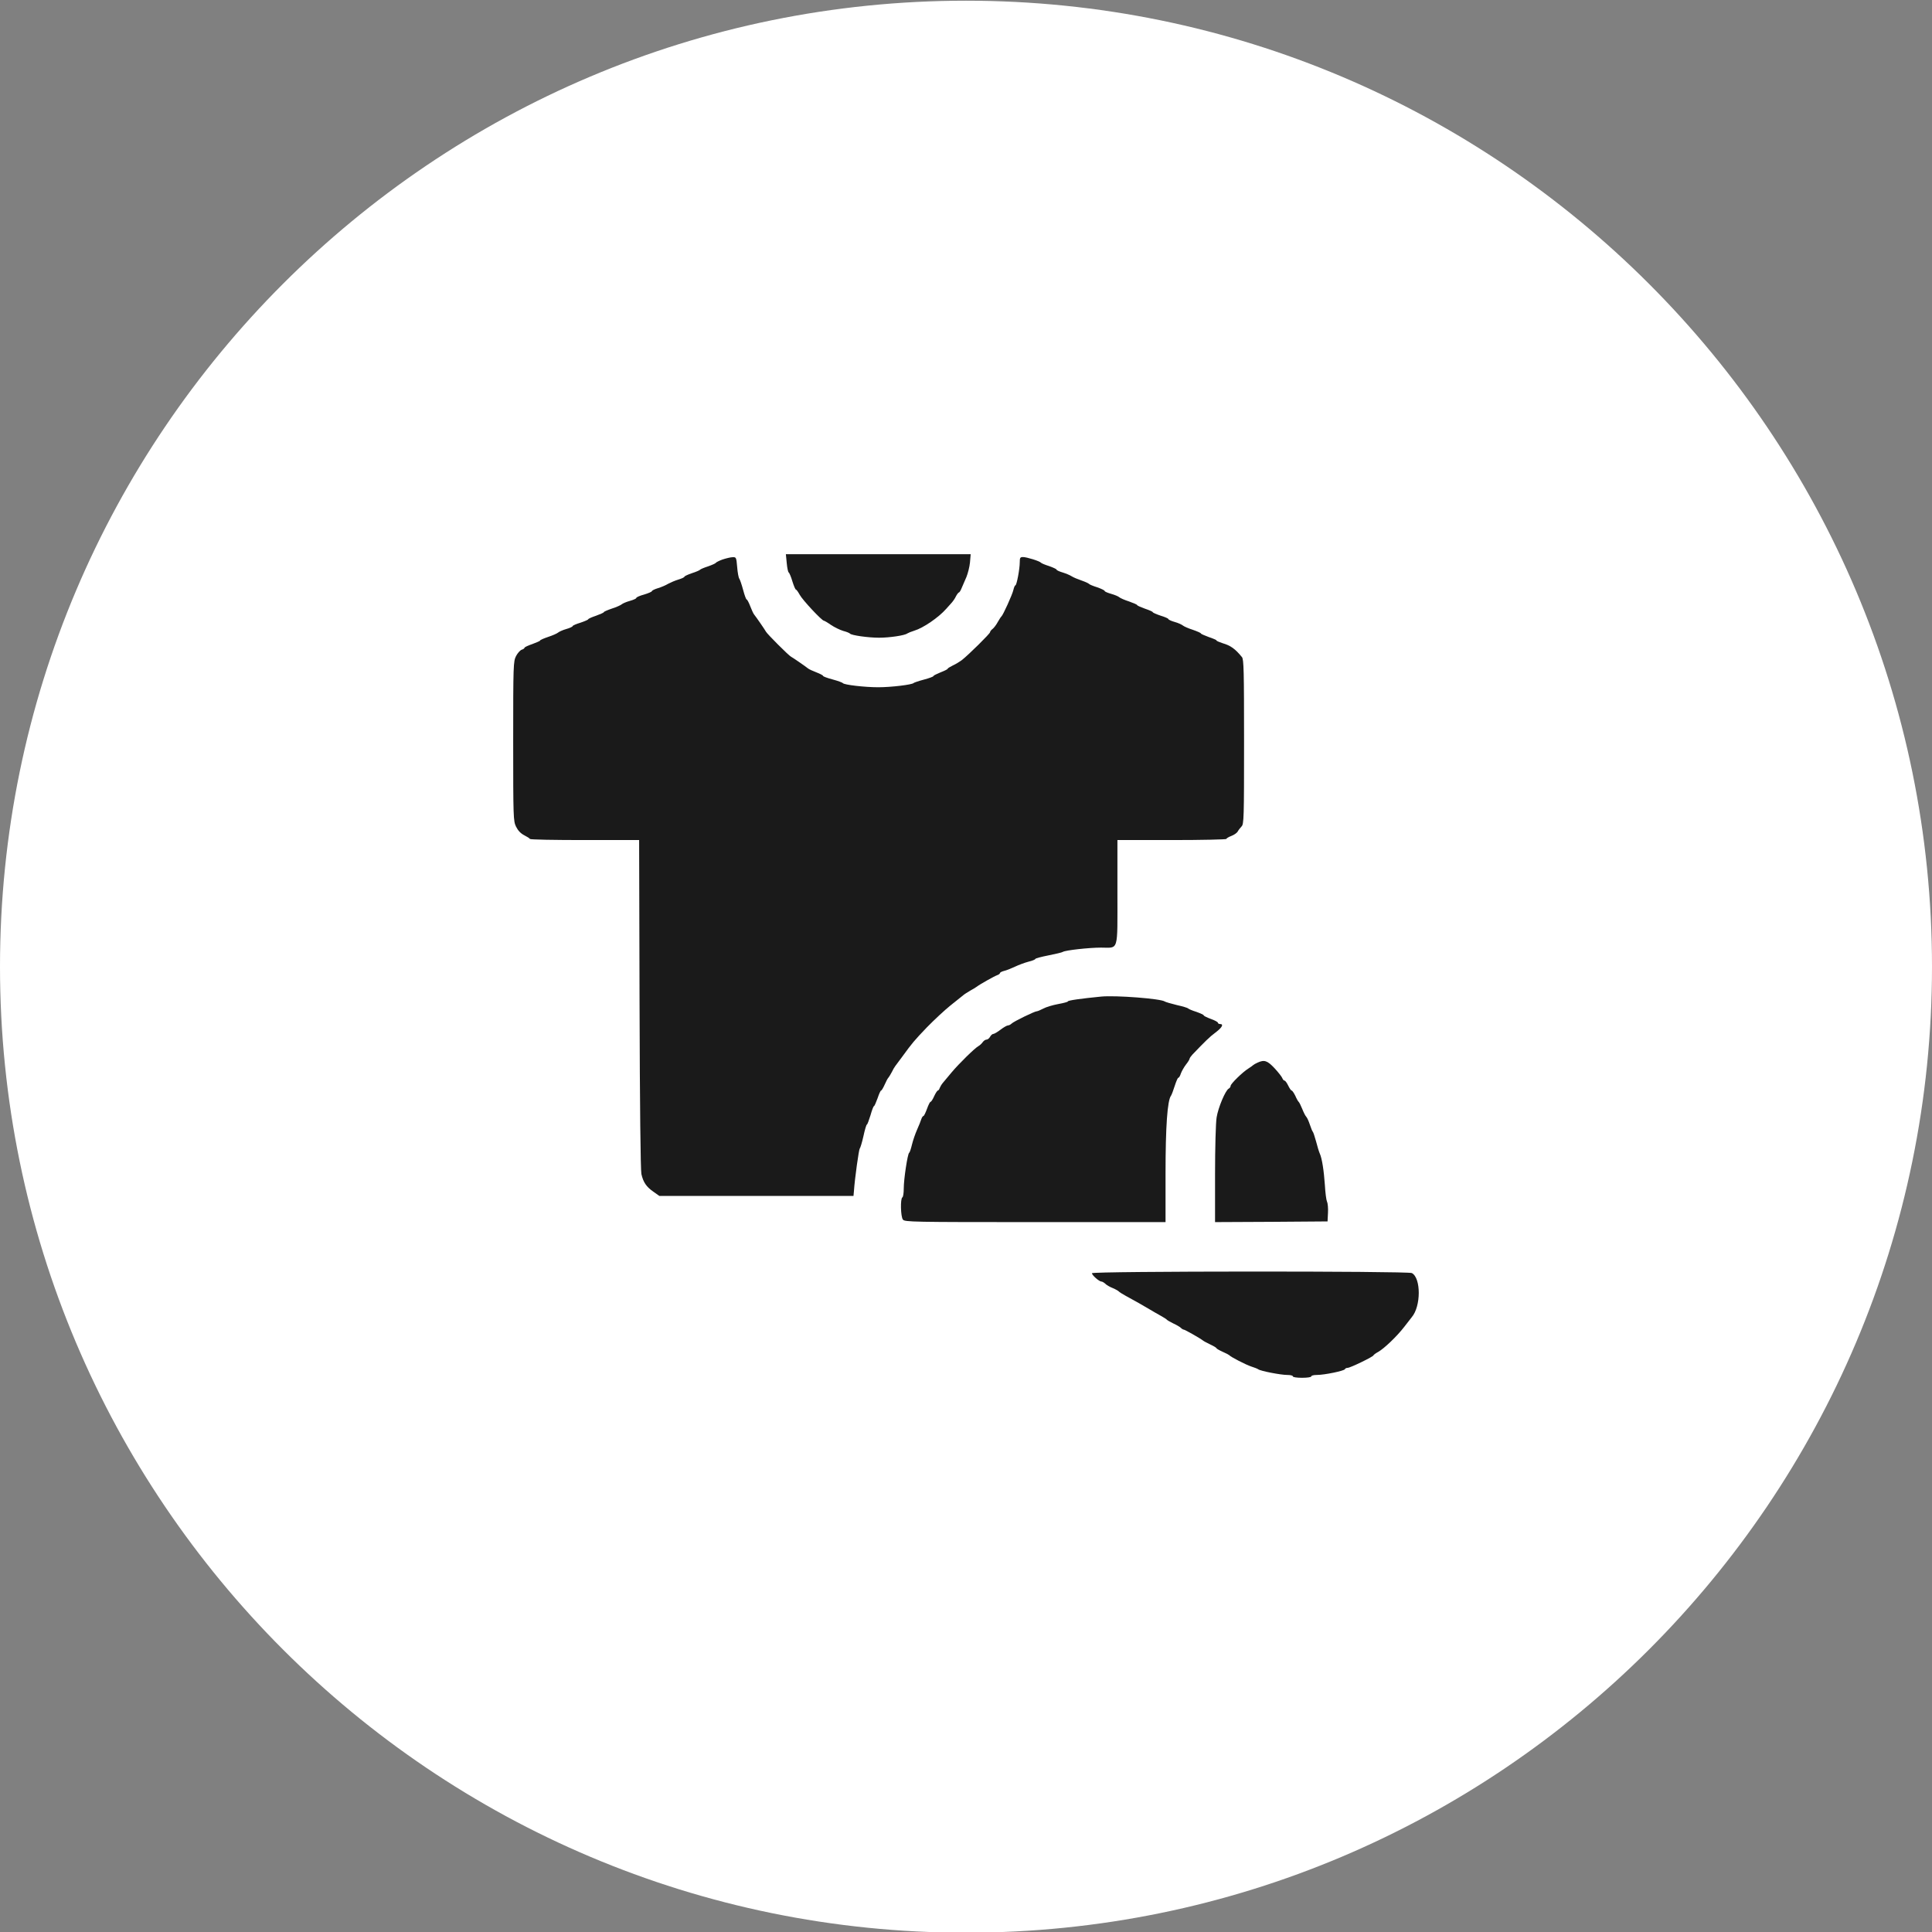
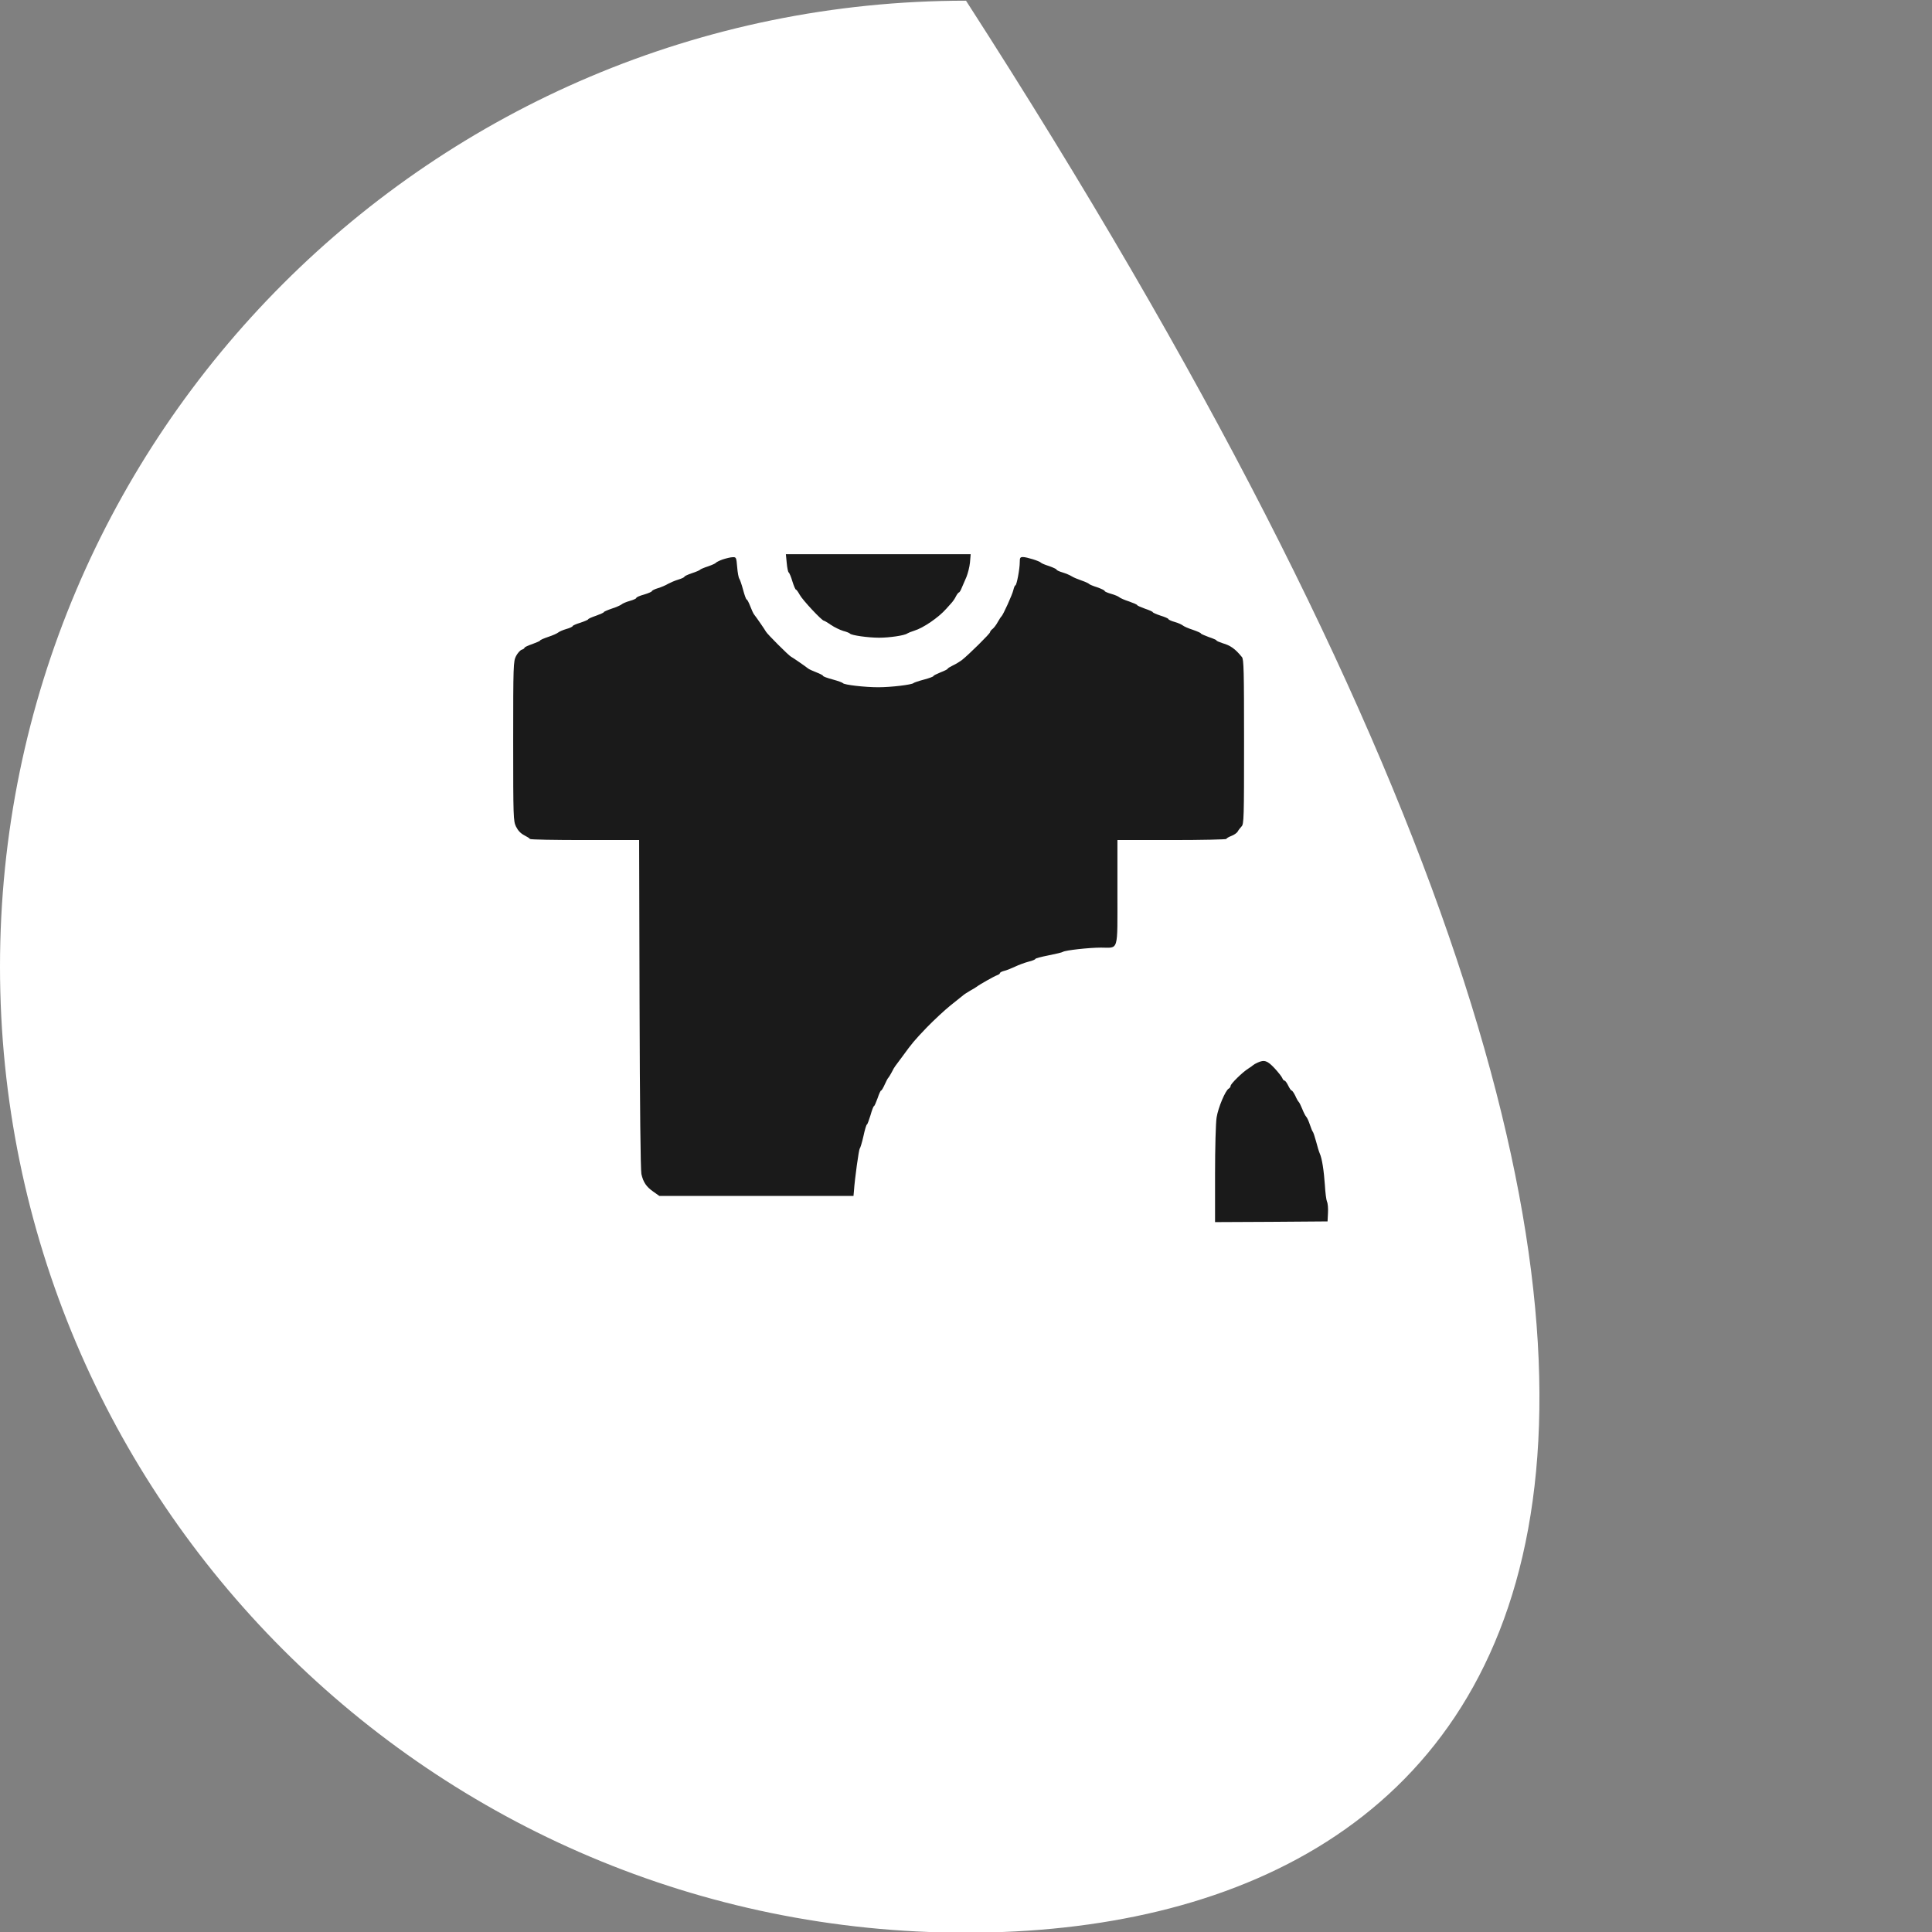
<svg xmlns="http://www.w3.org/2000/svg" width="64" height="64" viewBox="0 0 64 64" fill="none">
  <rect x="0" y="0" width="64" height="64" fill="#808080" stroke="none" />
  <g clip-path="url(#clip0_1456_65848)">
-     <path d="M32 0.023C49.661 0.023 64 14.362 64 32.023C64 49.685 49.661 64.023 32 64.023C14.338 64.023 8.06351e-09 49.684 8.06351e-09 32.023C-0 14.362 14.338 0.023 32 0.023Z" fill="white" />
+     <path d="M32 0.023C64 49.685 49.661 64.023 32 64.023C14.338 64.023 8.06351e-09 49.684 8.06351e-09 32.023C-0 14.362 14.338 0.023 32 0.023Z" fill="white" />
    <path d="M26.061 18.645C26.075 18.805 26.104 18.95 26.127 18.964C26.15 18.978 26.207 19.114 26.249 19.259C26.296 19.409 26.347 19.531 26.366 19.531C26.385 19.531 26.441 19.611 26.493 19.705C26.582 19.873 27.224 20.562 27.294 20.562C27.308 20.562 27.416 20.623 27.529 20.703C27.641 20.778 27.824 20.867 27.932 20.9C28.044 20.928 28.143 20.97 28.157 20.989C28.199 21.045 28.757 21.125 29.122 21.125C29.465 21.125 29.975 21.05 30.055 20.984C30.083 20.966 30.186 20.923 30.29 20.891C30.585 20.802 31.091 20.455 31.34 20.173C31.382 20.127 31.457 20.042 31.508 19.986C31.56 19.93 31.635 19.827 31.668 19.752C31.705 19.681 31.752 19.625 31.766 19.625C31.785 19.625 31.827 19.555 31.86 19.47C31.893 19.391 31.963 19.227 32.014 19.114C32.061 18.997 32.118 18.781 32.132 18.631L32.155 18.359H29.094H26.033L26.061 18.645Z" fill="#1A1A1A" />
    <path d="M23.938 18.533C23.82 18.575 23.722 18.627 23.712 18.645C23.703 18.664 23.586 18.716 23.455 18.762C23.319 18.805 23.202 18.856 23.188 18.875C23.173 18.894 23.052 18.945 22.92 18.988C22.784 19.034 22.672 19.086 22.672 19.105C22.672 19.123 22.583 19.166 22.475 19.198C22.363 19.231 22.212 19.297 22.133 19.339C22.058 19.386 21.903 19.452 21.795 19.484C21.683 19.517 21.594 19.564 21.594 19.583C21.594 19.602 21.477 19.653 21.336 19.695C21.195 19.733 21.078 19.784 21.078 19.808C21.078 19.831 20.98 19.873 20.863 19.906C20.745 19.939 20.623 19.991 20.595 20.019C20.562 20.047 20.417 20.113 20.272 20.159C20.122 20.211 20 20.262 20 20.281C20 20.295 19.883 20.347 19.742 20.398C19.602 20.445 19.484 20.497 19.484 20.516C19.484 20.53 19.367 20.581 19.227 20.628C19.086 20.67 18.969 20.722 18.969 20.741C18.969 20.759 18.875 20.806 18.753 20.839C18.636 20.872 18.519 20.928 18.486 20.956C18.453 20.984 18.308 21.05 18.163 21.097C18.012 21.148 17.891 21.2 17.891 21.219C17.891 21.233 17.773 21.284 17.633 21.336C17.492 21.383 17.375 21.439 17.375 21.458C17.375 21.477 17.333 21.509 17.281 21.523C17.23 21.542 17.145 21.636 17.094 21.734C17.005 21.913 17 22.02 17 24.552C17 27.102 17.005 27.195 17.094 27.383C17.159 27.514 17.248 27.608 17.366 27.669C17.459 27.716 17.548 27.772 17.553 27.791C17.562 27.814 18.383 27.828 19.372 27.828H21.172L21.186 33.252C21.195 36.612 21.219 38.759 21.247 38.891C21.308 39.163 21.411 39.317 21.65 39.481L21.842 39.617H25.058H28.273L28.288 39.453C28.316 39.031 28.452 38.07 28.48 38.047C28.498 38.033 28.555 37.85 28.602 37.639C28.648 37.423 28.7 37.25 28.719 37.25C28.733 37.25 28.784 37.114 28.836 36.945C28.883 36.777 28.934 36.641 28.953 36.641C28.967 36.641 29.019 36.523 29.07 36.383C29.117 36.242 29.169 36.125 29.188 36.125C29.206 36.125 29.258 36.036 29.309 35.923C29.356 35.816 29.408 35.717 29.427 35.703C29.441 35.689 29.492 35.609 29.539 35.52C29.581 35.431 29.637 35.337 29.661 35.309C29.684 35.281 29.788 35.141 29.891 35C30.219 34.55 30.28 34.475 30.711 34.025C30.945 33.786 31.292 33.462 31.484 33.308C31.677 33.153 31.869 32.998 31.911 32.966C31.948 32.933 32.056 32.867 32.141 32.816C32.23 32.769 32.323 32.708 32.352 32.689C32.459 32.605 32.947 32.333 33.031 32.305C33.083 32.286 33.125 32.258 33.125 32.234C33.125 32.216 33.181 32.183 33.256 32.164C33.327 32.15 33.491 32.084 33.622 32.023C33.748 31.962 33.955 31.887 34.077 31.855C34.198 31.827 34.297 31.784 34.297 31.766C34.297 31.747 34.494 31.695 34.733 31.648C34.967 31.602 35.188 31.55 35.211 31.531C35.286 31.48 36.069 31.391 36.472 31.391C37.067 31.391 37.016 31.569 37.016 29.562V27.828H38.82C39.814 27.828 40.625 27.809 40.625 27.791C40.625 27.772 40.7 27.725 40.789 27.692C40.878 27.659 40.972 27.594 41 27.547C41.023 27.5 41.084 27.425 41.127 27.378C41.206 27.303 41.211 27.106 41.211 24.57C41.211 22.222 41.202 21.837 41.141 21.767C40.916 21.491 40.761 21.383 40.503 21.308C40.391 21.27 40.297 21.233 40.297 21.214C40.297 21.2 40.18 21.148 40.039 21.102C39.898 21.05 39.781 20.998 39.781 20.984C39.781 20.966 39.659 20.914 39.514 20.863C39.364 20.816 39.219 20.75 39.186 20.722C39.153 20.694 39.036 20.637 38.919 20.605C38.797 20.572 38.703 20.525 38.703 20.506C38.703 20.488 38.586 20.436 38.445 20.394C38.305 20.347 38.188 20.295 38.188 20.281C38.188 20.262 38.07 20.211 37.93 20.164C37.789 20.113 37.672 20.061 37.672 20.047C37.672 20.028 37.55 19.977 37.405 19.925C37.255 19.878 37.109 19.812 37.077 19.784C37.048 19.756 36.927 19.705 36.809 19.672C36.692 19.639 36.594 19.597 36.594 19.578C36.594 19.555 36.481 19.503 36.35 19.456C36.214 19.414 36.092 19.363 36.078 19.344C36.064 19.325 35.952 19.273 35.83 19.231C35.708 19.189 35.558 19.128 35.502 19.091C35.445 19.053 35.309 18.997 35.202 18.964C35.089 18.931 35 18.889 35 18.87C35 18.852 34.888 18.8 34.756 18.753C34.62 18.711 34.498 18.659 34.484 18.641C34.447 18.589 34.011 18.453 33.889 18.453C33.795 18.453 33.781 18.477 33.781 18.622C33.781 18.852 33.678 19.391 33.636 19.391C33.617 19.391 33.589 19.461 33.57 19.541C33.538 19.691 33.228 20.375 33.172 20.422C33.153 20.436 33.102 20.52 33.05 20.609C33.003 20.698 32.923 20.802 32.881 20.834C32.834 20.867 32.797 20.919 32.797 20.942C32.797 20.989 32.094 21.683 31.869 21.861C31.794 21.917 31.658 22.002 31.564 22.044C31.47 22.091 31.391 22.137 31.391 22.156C31.391 22.17 31.288 22.222 31.156 22.273C31.03 22.325 30.922 22.377 30.922 22.395C30.922 22.414 30.781 22.466 30.608 22.512C30.43 22.559 30.28 22.611 30.266 22.625C30.223 22.681 29.525 22.766 29.094 22.766C28.644 22.766 27.959 22.686 27.922 22.63C27.908 22.611 27.758 22.555 27.584 22.508C27.406 22.461 27.266 22.409 27.266 22.391C27.266 22.372 27.167 22.32 27.045 22.273C26.923 22.227 26.802 22.17 26.773 22.147C26.68 22.072 26.258 21.781 26.202 21.753C26.127 21.716 25.409 20.998 25.372 20.923C25.344 20.867 25.053 20.445 24.978 20.352C24.955 20.323 24.898 20.202 24.852 20.08C24.805 19.958 24.753 19.859 24.734 19.859C24.716 19.859 24.664 19.719 24.617 19.541C24.57 19.367 24.514 19.203 24.491 19.17C24.467 19.142 24.434 18.969 24.42 18.786C24.392 18.462 24.387 18.453 24.27 18.458C24.205 18.458 24.055 18.495 23.938 18.533Z" fill="#1A1A1A" />
-     <path d="M36.477 33.013C35.816 33.078 35.376 33.139 35.376 33.172C35.376 33.191 35.231 33.228 35.052 33.261C34.874 33.294 34.654 33.359 34.56 33.411C34.467 33.458 34.373 33.5 34.345 33.5C34.274 33.5 33.581 33.837 33.51 33.908C33.477 33.941 33.421 33.969 33.388 33.969C33.356 33.969 33.248 34.03 33.145 34.109C33.046 34.184 32.938 34.25 32.906 34.25C32.873 34.25 32.826 34.292 32.798 34.344C32.77 34.395 32.718 34.438 32.681 34.438C32.643 34.438 32.587 34.475 32.554 34.522C32.521 34.569 32.456 34.63 32.413 34.653C32.291 34.719 31.757 35.244 31.527 35.52C31.415 35.656 31.284 35.811 31.241 35.862C31.195 35.914 31.148 35.994 31.129 36.041C31.115 36.087 31.087 36.125 31.068 36.125C31.049 36.125 30.993 36.209 30.946 36.312C30.899 36.416 30.848 36.5 30.824 36.5C30.806 36.5 30.754 36.603 30.707 36.734C30.66 36.861 30.609 36.969 30.59 36.969C30.571 36.969 30.538 37.016 30.52 37.072C30.501 37.133 30.44 37.288 30.379 37.423C30.318 37.559 30.243 37.78 30.21 37.916C30.177 38.052 30.14 38.173 30.116 38.188C30.065 38.225 29.938 39.059 29.938 39.369C29.938 39.514 29.92 39.65 29.892 39.664C29.821 39.706 29.835 40.306 29.91 40.4C29.966 40.48 30.234 40.484 34.293 40.484H38.61V38.877C38.61 37.316 38.671 36.448 38.793 36.294C38.812 36.266 38.868 36.12 38.915 35.97C38.962 35.825 39.013 35.703 39.032 35.703C39.056 35.703 39.093 35.642 39.117 35.562C39.145 35.487 39.22 35.352 39.285 35.267C39.356 35.178 39.407 35.094 39.407 35.07C39.407 35.052 39.449 34.991 39.501 34.934C39.909 34.508 40.073 34.344 40.265 34.203C40.485 34.039 40.546 33.922 40.415 33.922C40.377 33.922 40.345 33.903 40.345 33.88C40.345 33.856 40.242 33.8 40.11 33.753C39.984 33.706 39.876 33.655 39.876 33.636C39.876 33.617 39.763 33.566 39.632 33.519C39.496 33.477 39.374 33.425 39.36 33.406C39.346 33.388 39.178 33.336 38.985 33.294C38.793 33.247 38.615 33.195 38.587 33.177C38.47 33.083 36.96 32.966 36.477 33.013Z" fill="#1A1A1A" />
    <path d="M41.656 35.202C41.591 35.23 41.53 35.267 41.516 35.281C41.502 35.295 41.431 35.347 41.352 35.398C41.155 35.52 40.766 35.905 40.766 35.97C40.766 36.003 40.737 36.045 40.7 36.064C40.592 36.125 40.353 36.692 40.302 37.016C40.273 37.184 40.25 38.023 40.25 38.905V40.484L42.116 40.475L43.977 40.461L43.991 40.18C44 40.03 43.986 39.861 43.958 39.805C43.934 39.753 43.902 39.505 43.888 39.252C43.855 38.778 43.794 38.375 43.719 38.211C43.695 38.159 43.639 37.981 43.597 37.812C43.55 37.644 43.503 37.498 43.484 37.484C43.47 37.47 43.428 37.367 43.391 37.255C43.353 37.142 43.302 37.025 43.273 36.997C43.245 36.969 43.184 36.852 43.138 36.734C43.091 36.617 43.039 36.514 43.02 36.5C43.002 36.486 42.95 36.397 42.908 36.298C42.861 36.205 42.809 36.125 42.786 36.125C42.767 36.125 42.716 36.05 42.673 35.961C42.631 35.872 42.575 35.797 42.552 35.797C42.528 35.797 42.495 35.759 42.477 35.712C42.462 35.67 42.345 35.52 42.219 35.384C41.98 35.131 41.881 35.098 41.656 35.202Z" fill="#1A1A1A" />
-     <path d="M36.172 42.177C36.172 42.242 36.411 42.453 36.486 42.453C36.514 42.453 36.57 42.486 36.612 42.523C36.65 42.566 36.763 42.631 36.861 42.669C36.959 42.711 37.048 42.763 37.062 42.781C37.077 42.8 37.18 42.866 37.292 42.927C37.625 43.109 37.869 43.245 38.07 43.367C38.173 43.428 38.342 43.527 38.445 43.583C38.548 43.639 38.642 43.7 38.656 43.719C38.67 43.737 38.764 43.789 38.867 43.841C38.97 43.888 39.083 43.953 39.116 43.986C39.148 44.019 39.195 44.047 39.219 44.047C39.252 44.047 39.758 44.333 39.852 44.408C39.88 44.431 39.987 44.487 40.095 44.539C40.208 44.591 40.297 44.647 40.297 44.661C40.297 44.675 40.386 44.727 40.498 44.778C40.606 44.825 40.705 44.877 40.719 44.891C40.77 44.952 41.272 45.209 41.445 45.266C41.548 45.298 41.656 45.341 41.68 45.359C41.75 45.416 42.425 45.547 42.641 45.547C42.744 45.547 42.828 45.566 42.828 45.594C42.828 45.622 42.959 45.641 43.133 45.641C43.306 45.641 43.438 45.622 43.438 45.594C43.438 45.566 43.522 45.547 43.625 45.547C43.873 45.547 44.534 45.411 44.553 45.355C44.562 45.331 44.6 45.312 44.642 45.312C44.731 45.312 45.5 44.938 45.5 44.895C45.5 44.881 45.57 44.83 45.655 44.783C45.847 44.675 46.269 44.277 46.522 43.948C46.63 43.808 46.742 43.667 46.766 43.634C47.075 43.273 47.075 42.336 46.77 42.172C46.634 42.102 36.172 42.106 36.172 42.177Z" fill="#1A1A1A" />
  </g>
  <defs>
    <clipPath id="clip0_1456_65848">
      <rect width="64" height="64" fill="white" />
    </clipPath>
  </defs>
</svg>